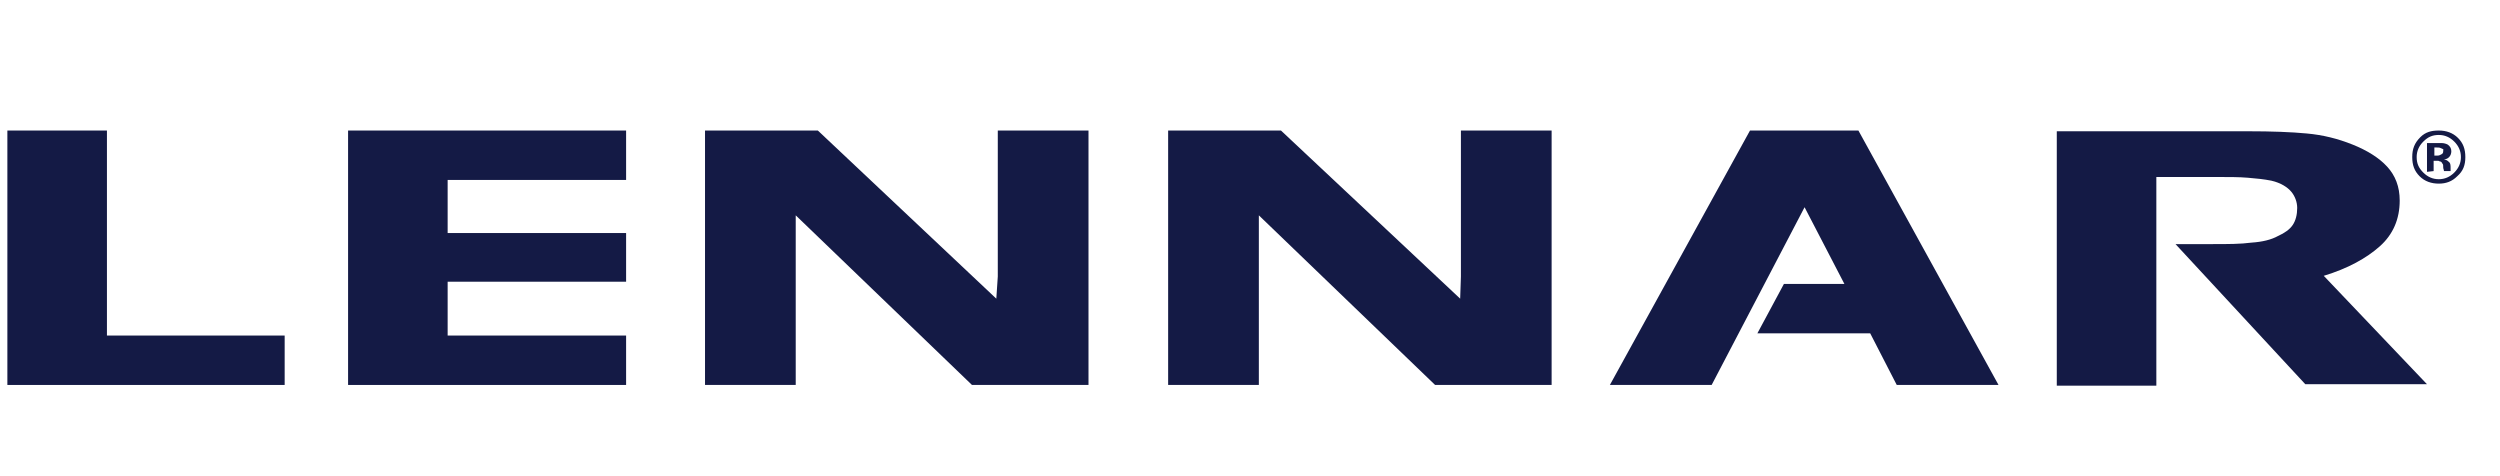
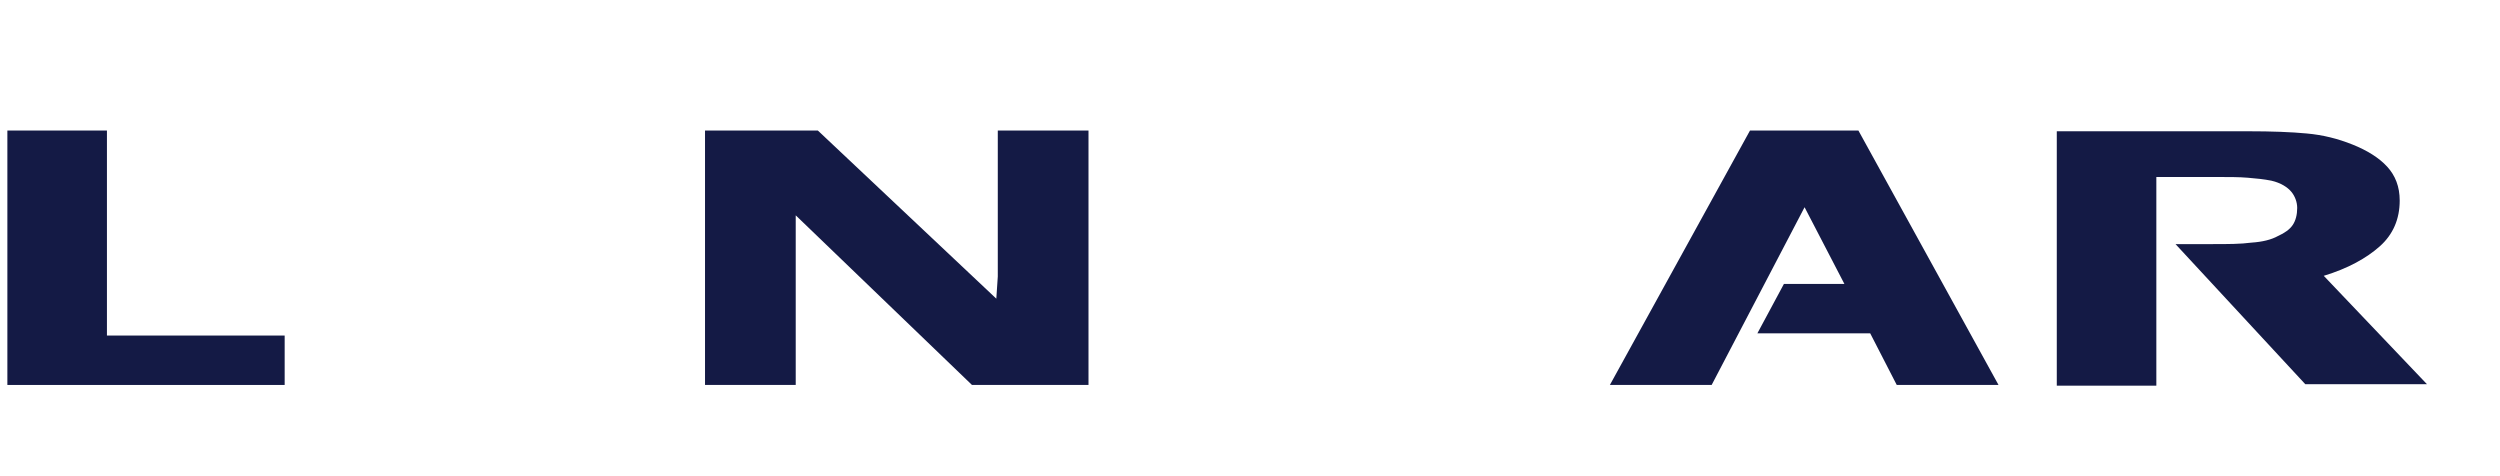
<svg xmlns="http://www.w3.org/2000/svg" id="Layer_1" x="0px" y="0px" viewBox="0 0 339 64.6" style="enable-background:new 0 0 339 64.6;" xml:space="preserve">
  <style type="text/css"> .st0{fill:#141A45;} .st1{fill:none;} </style>
  <polygon class="st0" points="1,17.7 1,52.2 38.6,52.2 38.6,45.5 14.5,45.5 14.5,17.7 " />
-   <polygon class="st0" points="47.2,17.7 47.2,52.2 84.9,52.2 84.9,45.5 60.7,45.5 60.7,38.2 84.9,38.2 84.9,31.6 60.7,31.6 60.7,24.4 84.9,24.4 84.9,17.7 " />
-   <polygon class="st0" points="198.1,17.7 198.1,37.5 198,40.5 173.7,17.7 158.4,17.7 158.4,52.2 170.7,52.2 170.7,29.2 194.6,52.2 210.4,52.2 210.4,17.7 " />
  <polygon class="st0" points="135.3,17.7 135.3,37.5 135.1,40.5 110.9,17.7 95.6,17.7 95.6,52.2 107.9,52.2 107.9,29.2 131.8,52.2 147.6,52.2 147.6,17.7 " />
  <path class="st0" d="M315.1,37.4c3.3-1,5.8-2.4,7.6-4c1.8-1.6,2.7-3.7,2.7-6.2c0-1.9-0.6-3.4-1.7-4.6s-2.7-2.2-4.7-3 c-2-0.8-4-1.3-6.2-1.5c-2.1-0.2-4.8-0.3-7.9-0.3h-26v34.5h13.5V24h8.2c1.6,0,3,0,4.2,0.1c1.2,0.1,2.2,0.2,3.2,0.4 c1.3,0.3,2.2,0.9,2.7,1.5c0.5,0.6,0.8,1.4,0.8,2.2c0,0.9-0.2,1.7-0.6,2.3c-0.4,0.6-1.1,1.1-2,1.5c-0.9,0.5-2.1,0.8-3.6,0.9 c-1.5,0.2-3.2,0.2-5.3,0.2h-5l17.6,19h16.5L315.1,37.4z" />
  <rect x="1" y="17.7" class="st1" width="333.3" height="34.5" />
  <polygon class="st0" points="237.3,17.7 218.3,52.2 232.1,52.2 244.7,28.1 250.1,38.5 241.9,38.5 238.3,45.2 253.6,45.2 257.2,52.2 271,52.2 252,17.7 " />
-   <path class="st0" d="M333.2,23.9c-0.7,0.7-1.5,1-2.5,1c-1,0-1.9-0.3-2.6-1c-0.7-0.7-1-1.5-1-2.6s0.3-1.9,1.1-2.7 c0.7-0.7,1.5-0.9,2.5-0.9c1,0,1.9,0.3,2.6,1c0.7,0.7,1,1.5,1,2.6S334,23.2,333.2,23.9 M328.6,19.2c-0.6,0.6-0.9,1.3-0.9,2.1 c0,0.9,0.3,1.5,0.9,2.1c0.6,0.6,1.3,0.9,2.1,0.9s1.5-0.3,2.1-0.9c0.6-0.6,0.9-1.3,0.9-2.1c0-0.8-0.3-1.5-0.9-2.1 c-0.6-0.6-1.3-0.9-2.1-0.9C329.8,18.3,329.2,18.6,328.6,19.2 M329.1,23.3v-3.9c0.3,0,0.6,0,1.1,0c0.5,0,0.8,0,0.9,0 c0.3,0,0.6,0.1,0.8,0.2c0.3,0.2,0.5,0.5,0.5,0.9c0,0.3-0.1,0.6-0.3,0.8c-0.2,0.2-0.4,0.3-0.7,0.3c0.3,0.1,0.4,0.1,0.6,0.3 c0.3,0.2,0.3,0.5,0.3,0.9v0.3V23v0.1v0.1h-0.9c0-0.2-0.1-0.3-0.1-0.5c0-0.3,0-0.4-0.1-0.5c-0.1-0.2-0.2-0.3-0.3-0.3 c-0.1,0-0.2-0.1-0.3-0.1h-0.3h-0.3v1.4L329.1,23.3L329.1,23.3z M331,20.1c-0.2-0.1-0.3-0.1-0.6-0.1h-0.3v1.1h0.4 c0.3,0,0.4-0.1,0.6-0.2c0.2-0.1,0.2-0.3,0.2-0.5C331.4,20.2,331.2,20.2,331,20.1" />
-   <rect x="1" y="17.7" class="st1" width="333.3" height="34.5" />
</svg>